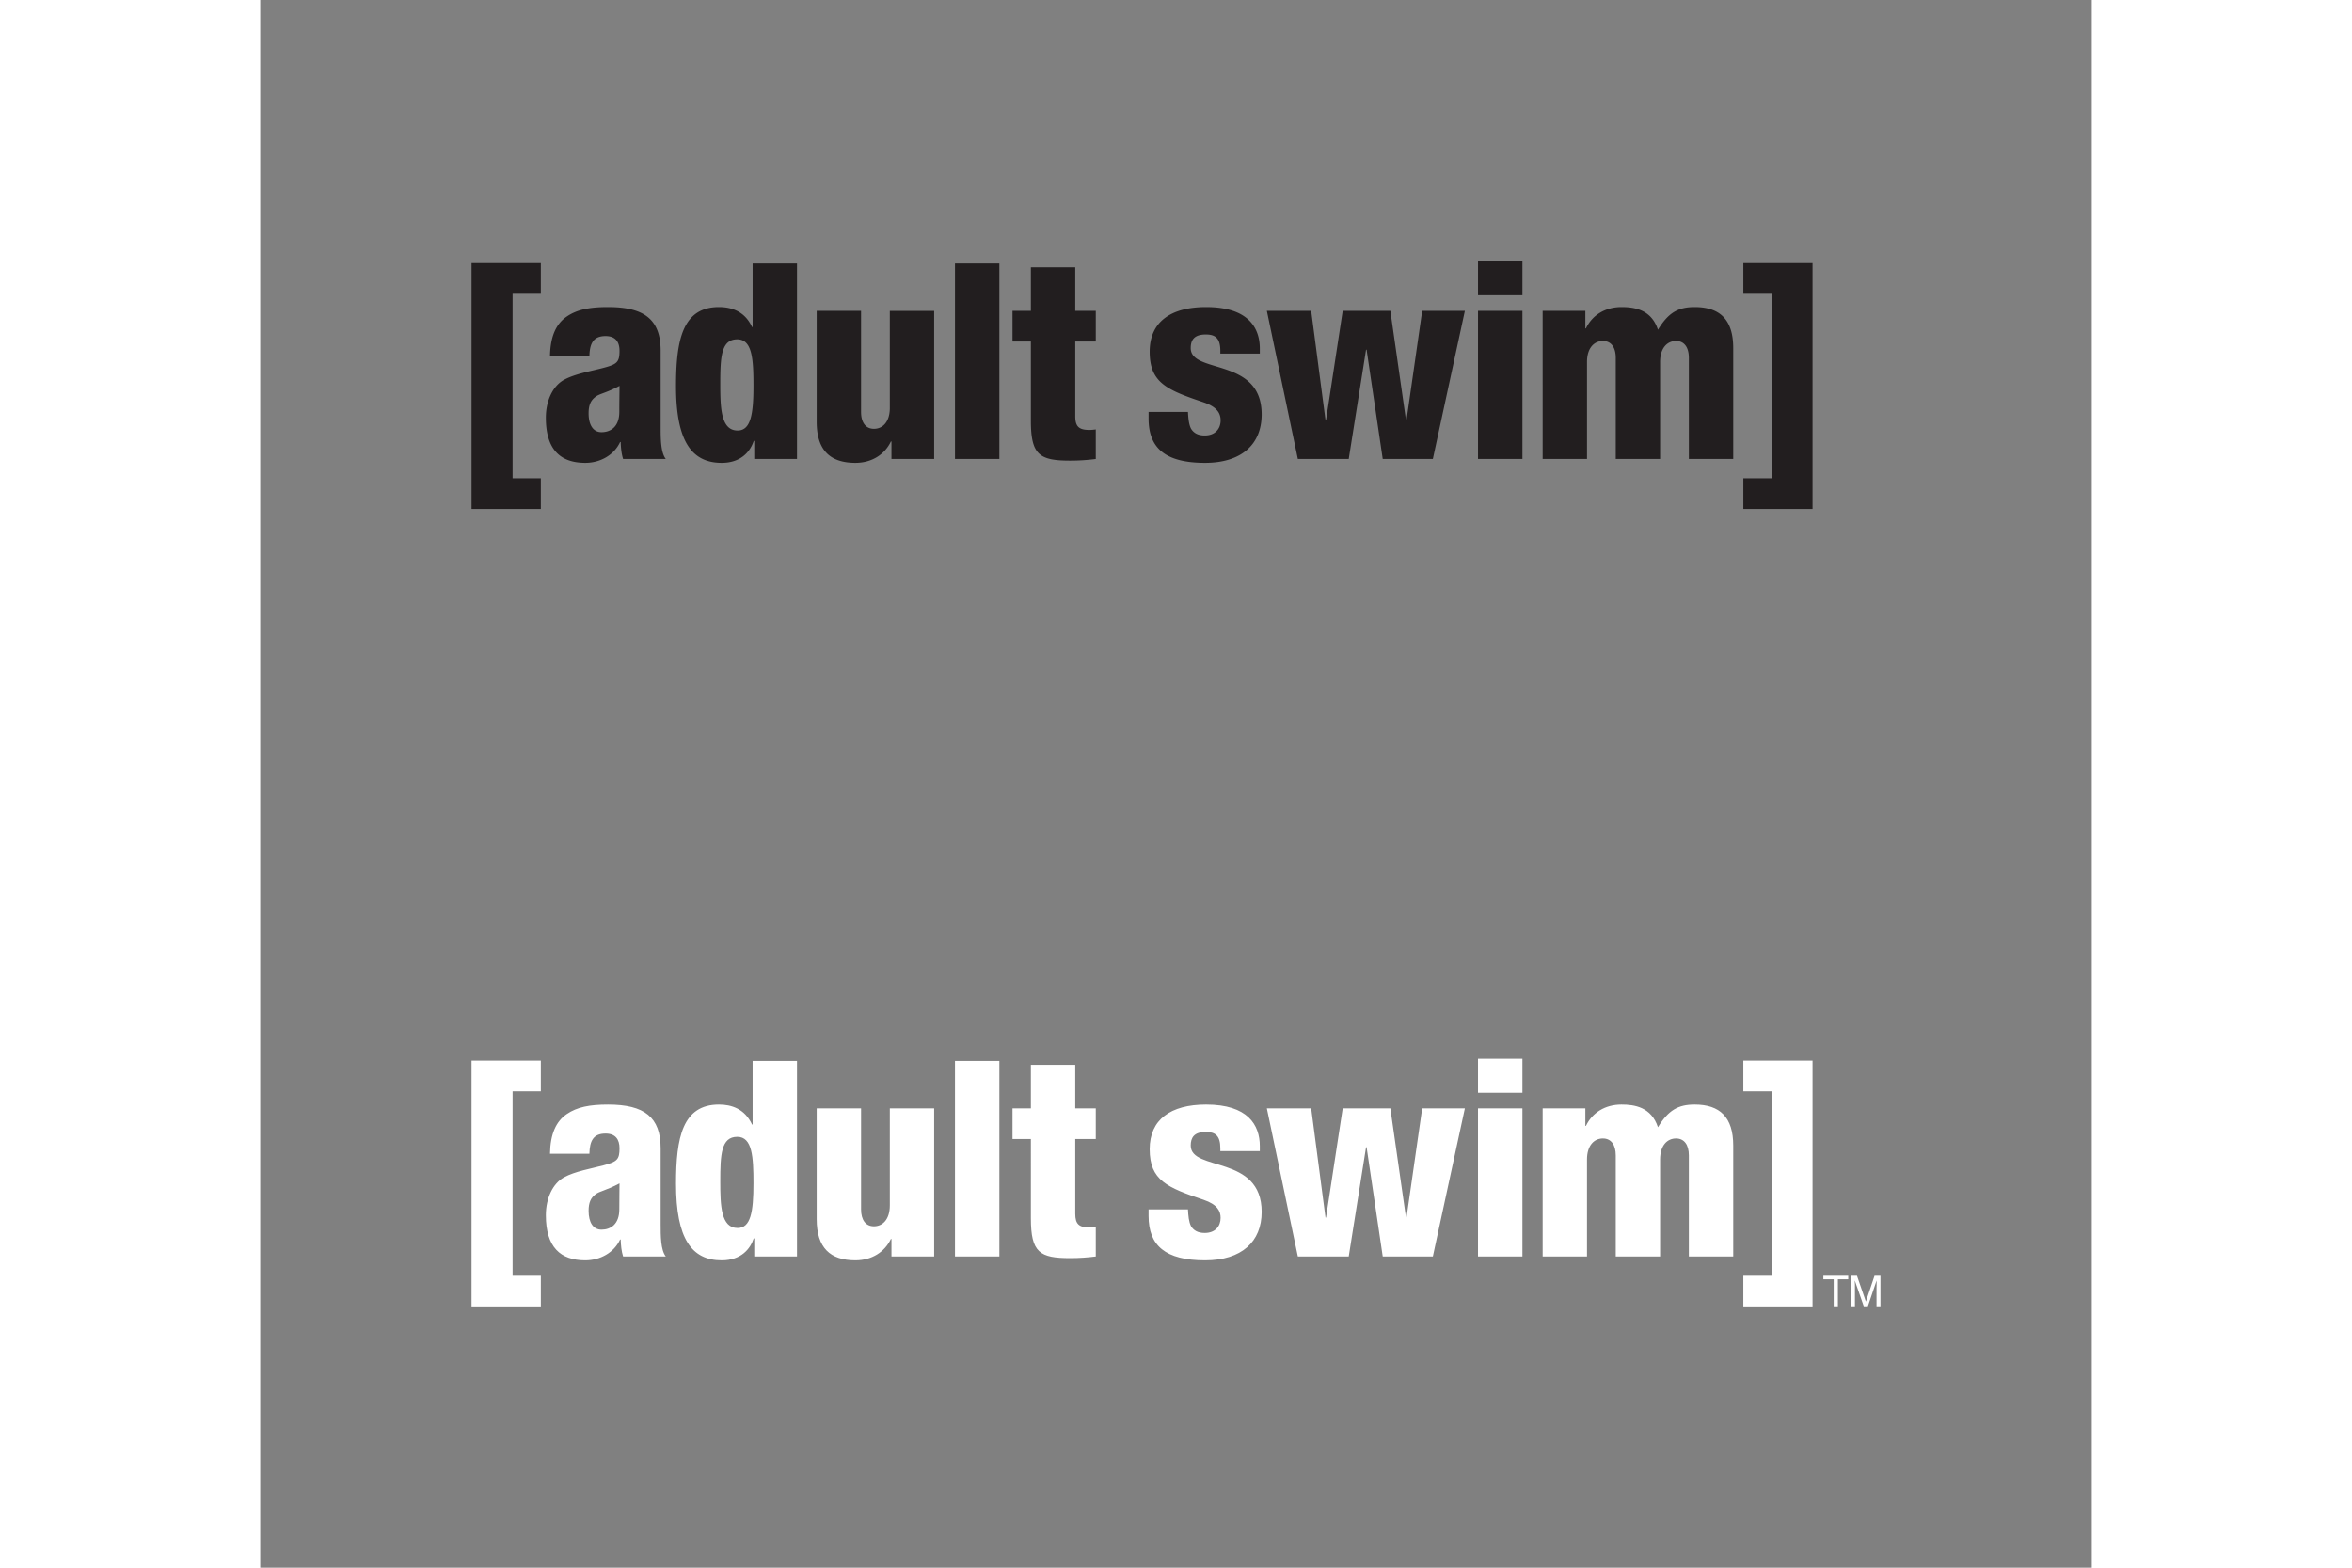
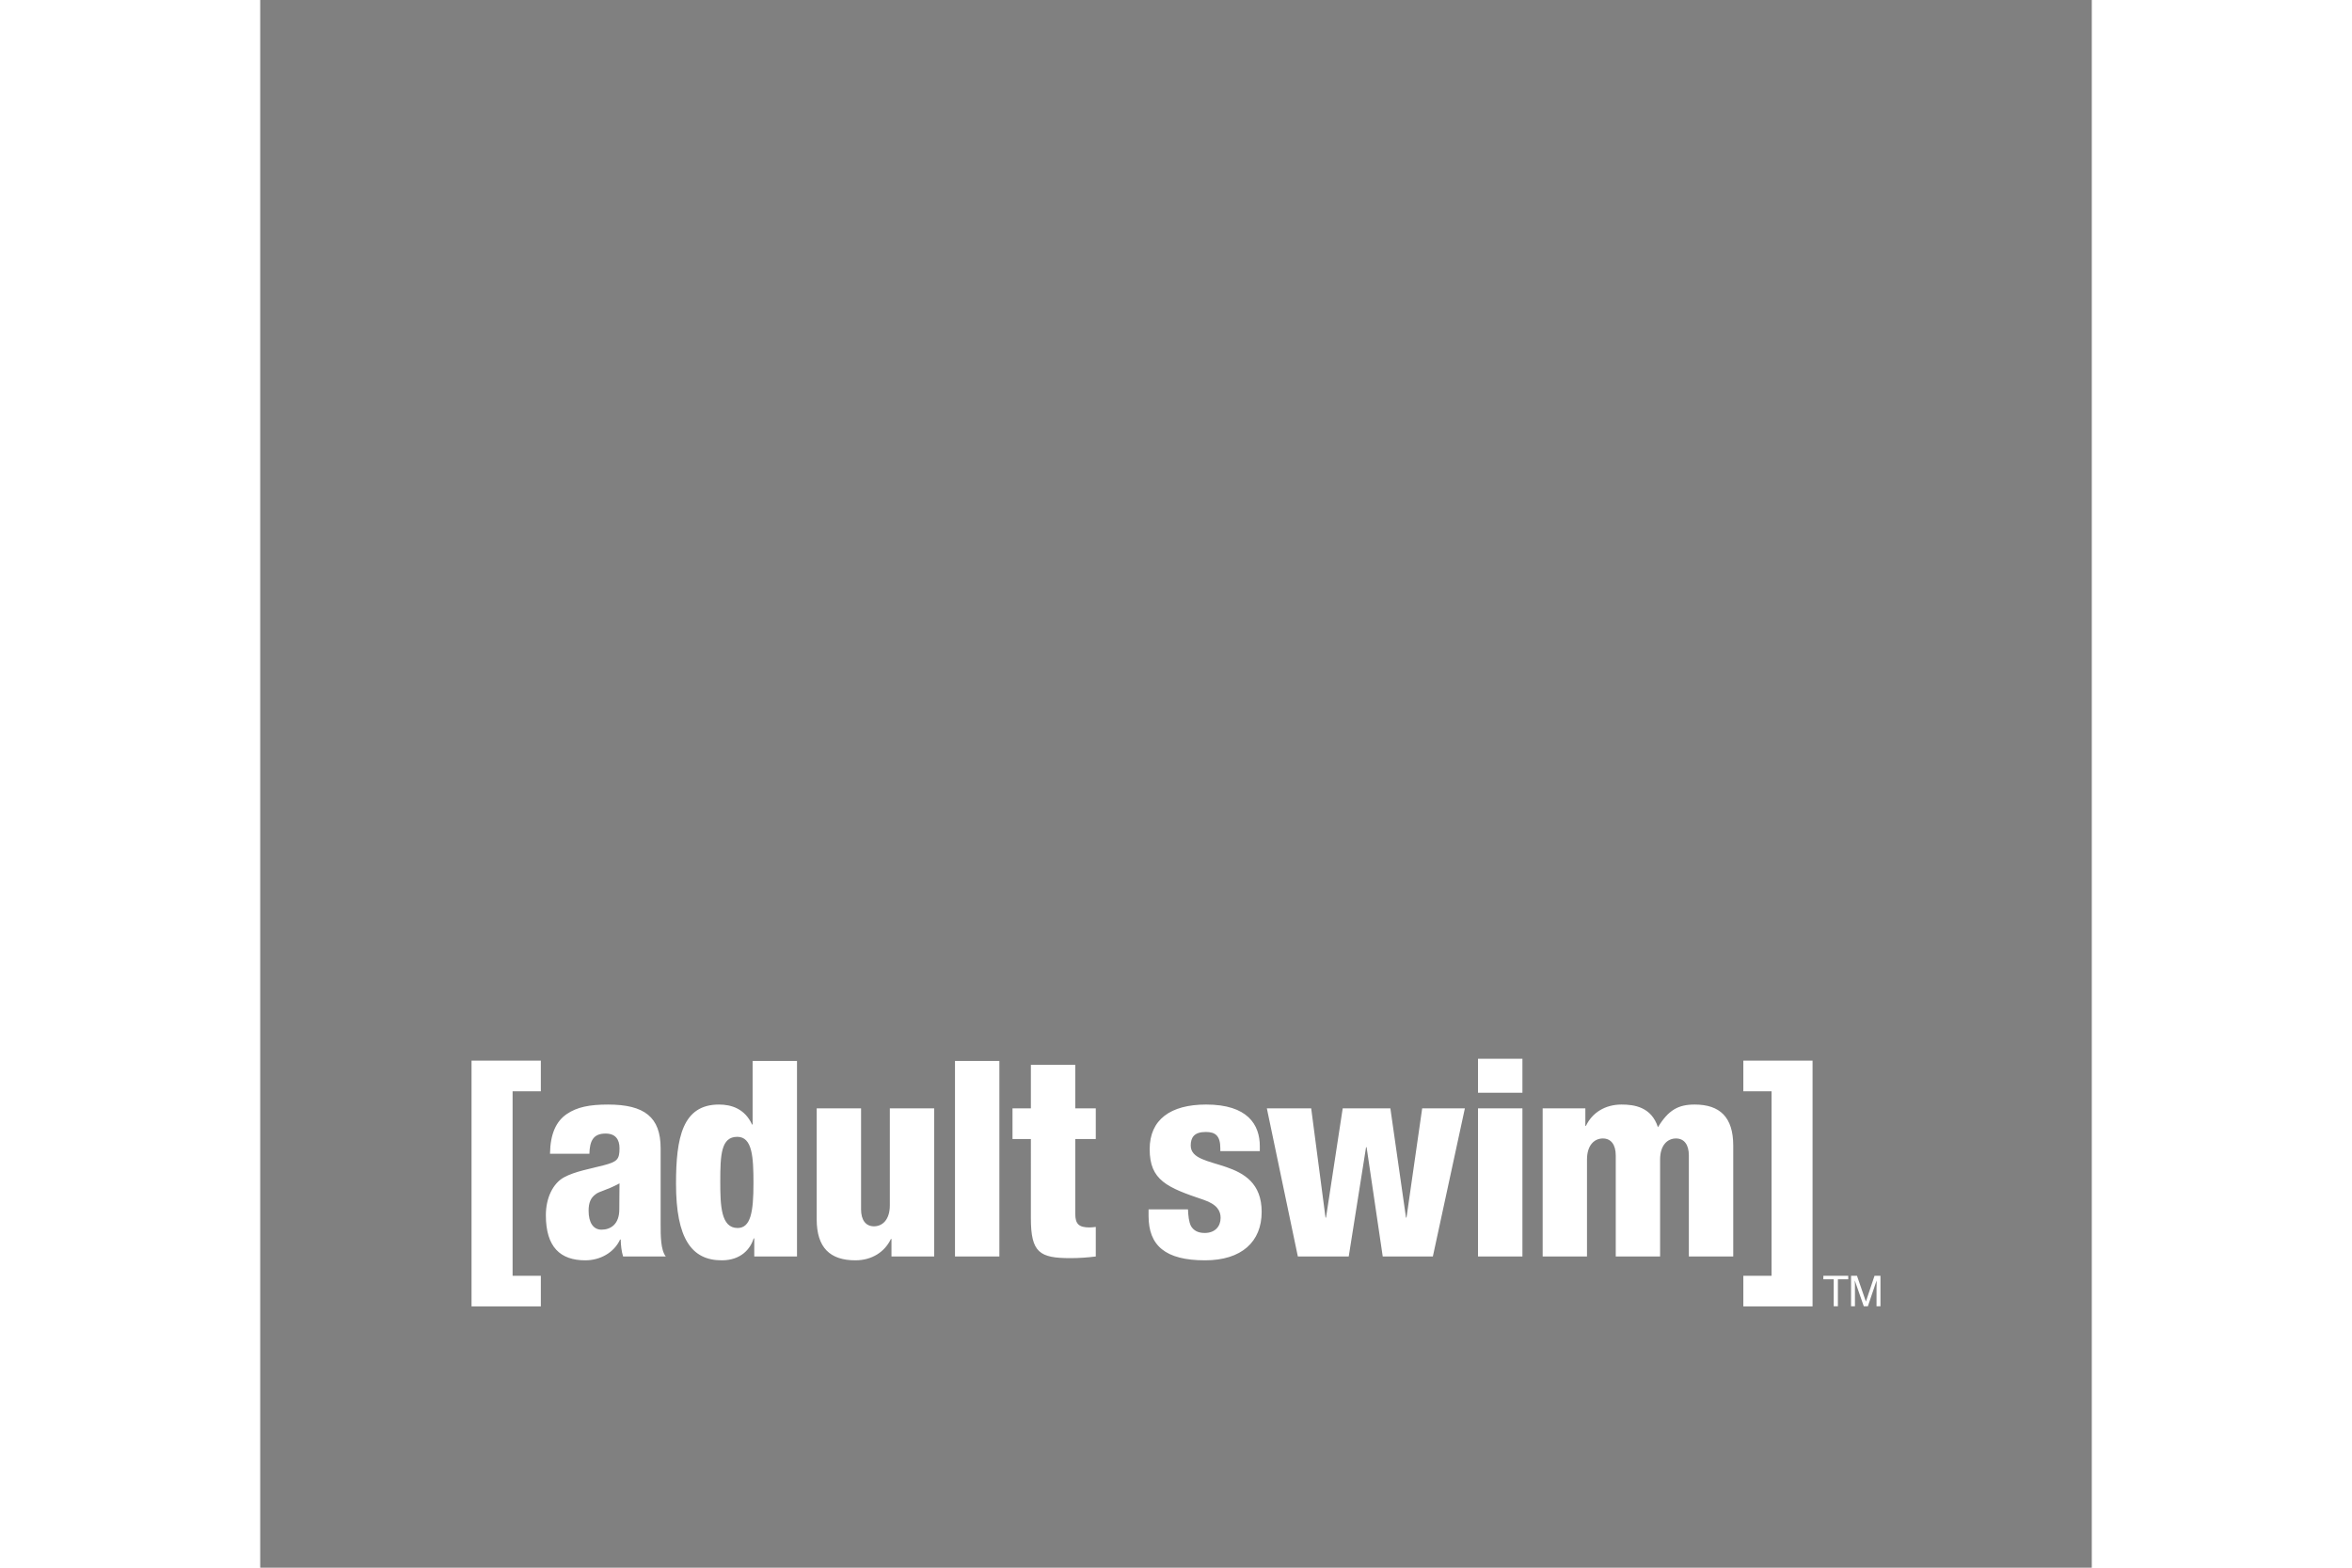
<svg xmlns="http://www.w3.org/2000/svg" height="800" width="1200" viewBox="-104.1 -128.727 902.2 772.364">
  <rect x="-104.1" y="-128.727" width="902.2" height="772.364" fill="#808080" stroke="none" />
-   <path d="M58.055 46.803c.144-6.313 1.893-9.964 7.965-9.964 4.869 0 6.867 2.86 6.867 7.27 0 5.554-1.207 6.615-7.802 8.363-6.072 1.62-14.163 2.963-19.572 5.948-5.388 2.966-8.904 10.099-8.904 18.637 0 15.749 7.155 22.241 19.428 22.241 7.3 0 14.166-3.776 17.142-10.259h.291c.083 2.841.375 5.817 1.185 8.363h21.03c-2.54-3.222-2.54-10.265-2.54-15.777V44.11c0-15.364-7.965-21.562-25.917-21.562-9.029 0-15.246 1.204-20.345 4.692-5.137 3.514-8.09 9.6-8.237 19.563zm-.394 28.083c0-4.068 1.08-6.367 3.37-8.08 2.017-1.625 4.99-1.769 11.856-5.42 0 2.962-.102 6.77-.102 12.824 0 7.26-4.206 9.983-8.78 9.983-4.057 0-6.344-3.504-6.344-9.307m81.602 22.516h21.052V1.079h-21.862v31.308h-.272c-3.616-7.84-10.253-9.839-16.306-9.839-17.952 0-21.155 16.309-21.155 38.982 0 27.24 7.799 37.768 22.506 37.768 9.692 0 14.167-5.797 15.768-10.81h.27zm-.394-36.016c0 14.153-1.374 21.984-7.821 21.984-8.238 0-8.53-11.178-8.53-22.92 0-13.24.417-22 8.382-22 7.428 0 7.97 9.974 7.97 22.936m89.01 36.016h-21.03V88.77h-.273c-3.097 6.48-9.442 10.528-17.513 10.528-12.44 0-19.054-6.2-19.054-20.252V24.431h21.86V74.21c0 5.253 2.31 8.33 6.345 8.33 4.163 0 7.824-3.212 7.824-10.348v-47.76h21.84zM238.135 1.08h21.863v96.322h-21.863zm37.381 38.453h-9.048V24.43h9.048V2.985h21.862v21.446h10.108v15.102h-10.108v36.839c0 5.099 1.874 6.72 7.008 6.72.935 0 2.165-.125 3.1-.25v14.56a97.86 97.86 0 01-12.545.81c-15.098 0-19.425-2.69-19.425-19.697zm77.38 34.677c.167 3.245.417 6.073 1.496 8.235 1.23 2.03 3.229 3.372 6.765 3.372 5.115 0 7.818-3.276 7.818-7.427 0-3.38-1.62-6.605-8.363-8.901-17.952-6.057-26.58-9.57-26.58-24.953 0-14.573 10.252-21.988 27.807-21.988 20.488 0 26.443 9.964 26.443 20.492v2.453h-19.448V44.11c0-6.313-2.562-8.052-7.159-8.052-5.803 0-7.424 2.799-7.424 6.71 0 12.949 34.947 4.346 34.947 32.669 0 14.685-9.862 23.861-27.897 23.861-19.576 0-27.81-7.28-27.81-21.843V74.21zm38.857-49.779h21.84l7.053 53.815h.25l8.219-53.815h23.483l7.696 53.815h.25l7.722-53.815h21.027l-15.768 72.97h-24.69l-7.947-53.833h-.269l-8.529 53.834h-25.065zM495.763 0h21.882v16.735h-21.882zm0 24.431h21.882v72.97h-21.882zm31.846 0h21.03v8.622h.291c3.081-6.492 9.445-10.505 17.516-10.505 6.342 0 14.727 1.204 17.95 11.181 5.162-8.478 9.986-11.18 18.099-11.18 12.398 0 18.992 6.197 18.992 20.219v54.634h-21.862V47.623c0-5.252-2.268-8.36-6.326-8.36-4.18 0-7.84 3.255-7.84 10.4v47.739h-21.844V47.623c0-5.252-2.283-8.36-6.345-8.36-4.16 0-7.818 3.255-7.818 10.4v47.739H527.61zM0 .894h34.133v15.11H20.22v90.904h13.913V122H0zm626.458 106.014h13.894V16.005h-13.894V.894h34.095V122h-34.095z" fill="#221e1f" />
  <path d="M678.13 499.808v1.758h-5.096v13.273h-2.062v-13.273h-5.096v-1.758zm1.39 0h2.915l4.39 12.722 4.26-12.722H694v15.031h-1.931v-8.817c0-.362 0-.862.038-1.612v-2.267l-4.305 12.696h-2.017l-4.43-12.696v.445c0 .352.042.948.08 1.694v10.557h-1.915zM58.055 439.716c.144-6.316 1.893-9.964 7.965-9.964 4.869 0 6.867 2.86 6.867 7.267 0 5.557-1.207 6.617-7.802 8.366-6.072 1.624-14.163 2.963-19.572 5.948-5.388 2.966-8.904 10.098-8.904 18.64 0 15.746 7.155 22.235 19.428 22.235 7.3 0 14.166-3.777 17.142-10.256h.291c.083 2.844.375 5.816 1.185 8.363h21.03c-2.54-3.226-2.54-10.265-2.54-15.778V437.02c0-15.357-7.965-21.558-25.917-21.558-9.029 0-15.246 1.204-20.345 4.692-5.137 3.517-8.09 9.599-8.237 19.563zm-.394 28.086c0-4.07 1.08-6.37 3.37-8.084 2.017-1.624 4.99-1.768 11.856-5.42 0 2.963-.102 6.772-.102 12.822 0 7.264-4.206 9.986-8.78 9.986-4.057 0-6.344-3.504-6.344-9.304m81.602 22.513h21.052v-96.323h-21.862v31.305h-.272c-3.616-7.84-10.253-9.836-16.306-9.836-17.952 0-21.155 16.309-21.155 38.985 0 27.24 7.799 37.762 22.506 37.762 9.692 0 14.167-5.791 15.768-10.807h.27zm-.394-36.016c0 14.153-1.374 21.984-7.821 21.984-8.238 0-8.53-11.178-8.53-22.923 0-13.24.417-21.997 8.382-21.997 7.428 0 7.97 9.974 7.97 22.936m89.01 36.016h-21.03v-8.629h-.273c-3.097 6.476-9.442 10.522-17.513 10.522-12.44 0-19.054-6.198-19.054-20.252v-54.612h21.86v49.776c0 5.256 2.31 8.334 6.345 8.334 4.163 0 7.824-3.213 7.824-10.349v-47.76h21.84zm10.255-96.323h21.863v96.323h-21.863zm37.381 38.454h-9.048v-15.102h9.048v-21.446h21.862v21.446h10.108v15.102h-10.108v36.839c0 5.099 1.874 6.72 7.008 6.72.935 0 2.165-.126 3.1-.25v14.56c-4.18.538-8.381.813-12.545.813-15.098 0-19.425-2.697-19.425-19.7zm77.38 34.674c.167 3.247.417 6.075 1.496 8.24 1.23 2.028 3.229 3.37 6.765 3.37 5.115 0 7.818-3.276 7.818-7.427 0-3.383-1.62-6.605-8.363-8.904-17.952-6.05-26.58-9.567-26.58-24.95 0-14.57 10.252-21.988 27.807-21.988 20.488 0 26.443 9.964 26.443 20.489v2.456h-19.448v-1.387c0-6.31-2.562-8.048-7.159-8.048-5.803 0-7.424 2.799-7.424 6.706 0 12.953 34.947 4.35 34.947 32.673 0 14.685-9.862 23.858-27.897 23.858-19.576 0-27.81-7.28-27.81-21.84v-3.248zm38.857-49.776h21.84l7.053 53.811h.25l8.219-53.81h23.483l7.696 53.81h.25l7.722-53.81h21.027l-15.768 72.97h-24.69l-7.947-53.834h-.269l-8.529 53.834h-25.065zm104.01-24.431h21.882v16.735h-21.882zm0 24.431h21.882v72.97h-21.882zm31.846 0h21.03v8.62h.291c3.081-6.49 9.445-10.503 17.516-10.503 6.342 0 14.727 1.204 17.95 11.181 5.162-8.478 9.986-11.181 18.099-11.181 12.398 0 18.992 6.2 18.992 20.216v54.638h-21.862v-49.779c0-5.25-2.268-8.363-6.326-8.363-4.18 0-7.84 3.26-7.84 10.403v47.739h-21.844v-49.779c0-5.25-2.283-8.363-6.345-8.363-4.16 0-7.818 3.26-7.818 10.403v47.739H527.61zM0 393.81h34.133v15.108H20.22v90.903h13.913v15.088H0zm626.458 106.01h13.894v-90.903h-13.894V393.81h34.095v121.1h-34.095z" fill="#fff" />
</svg>